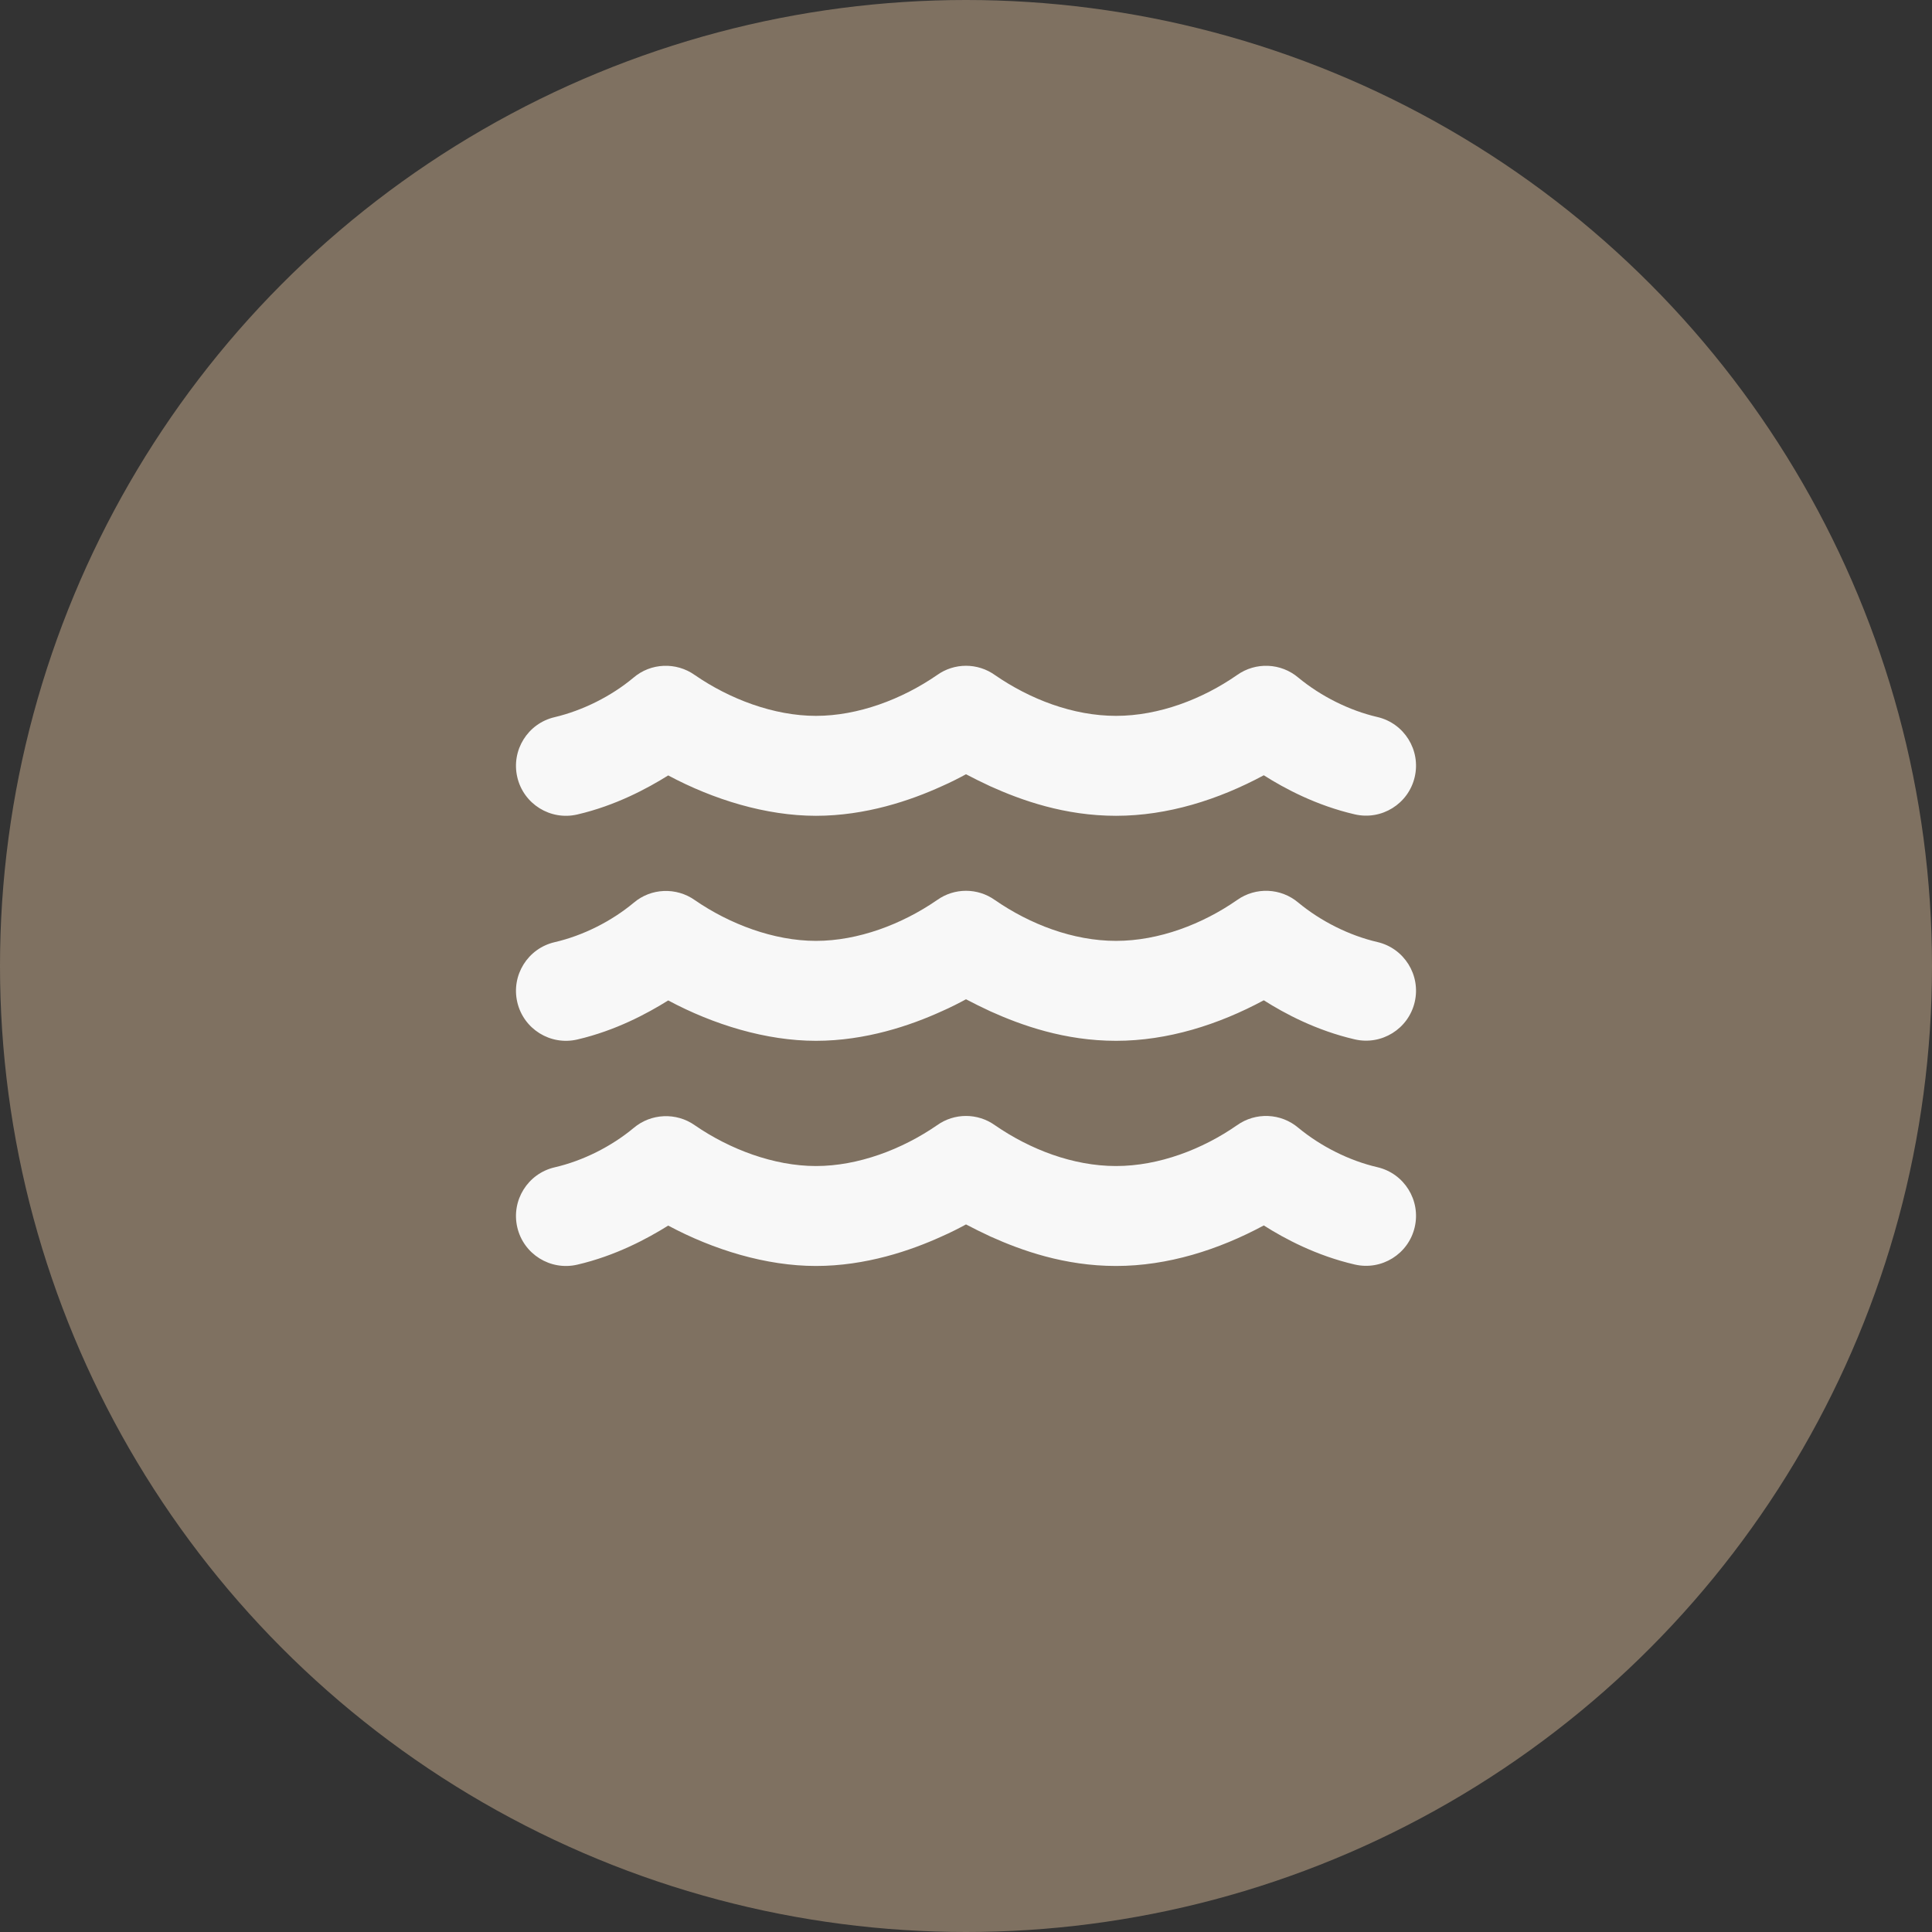
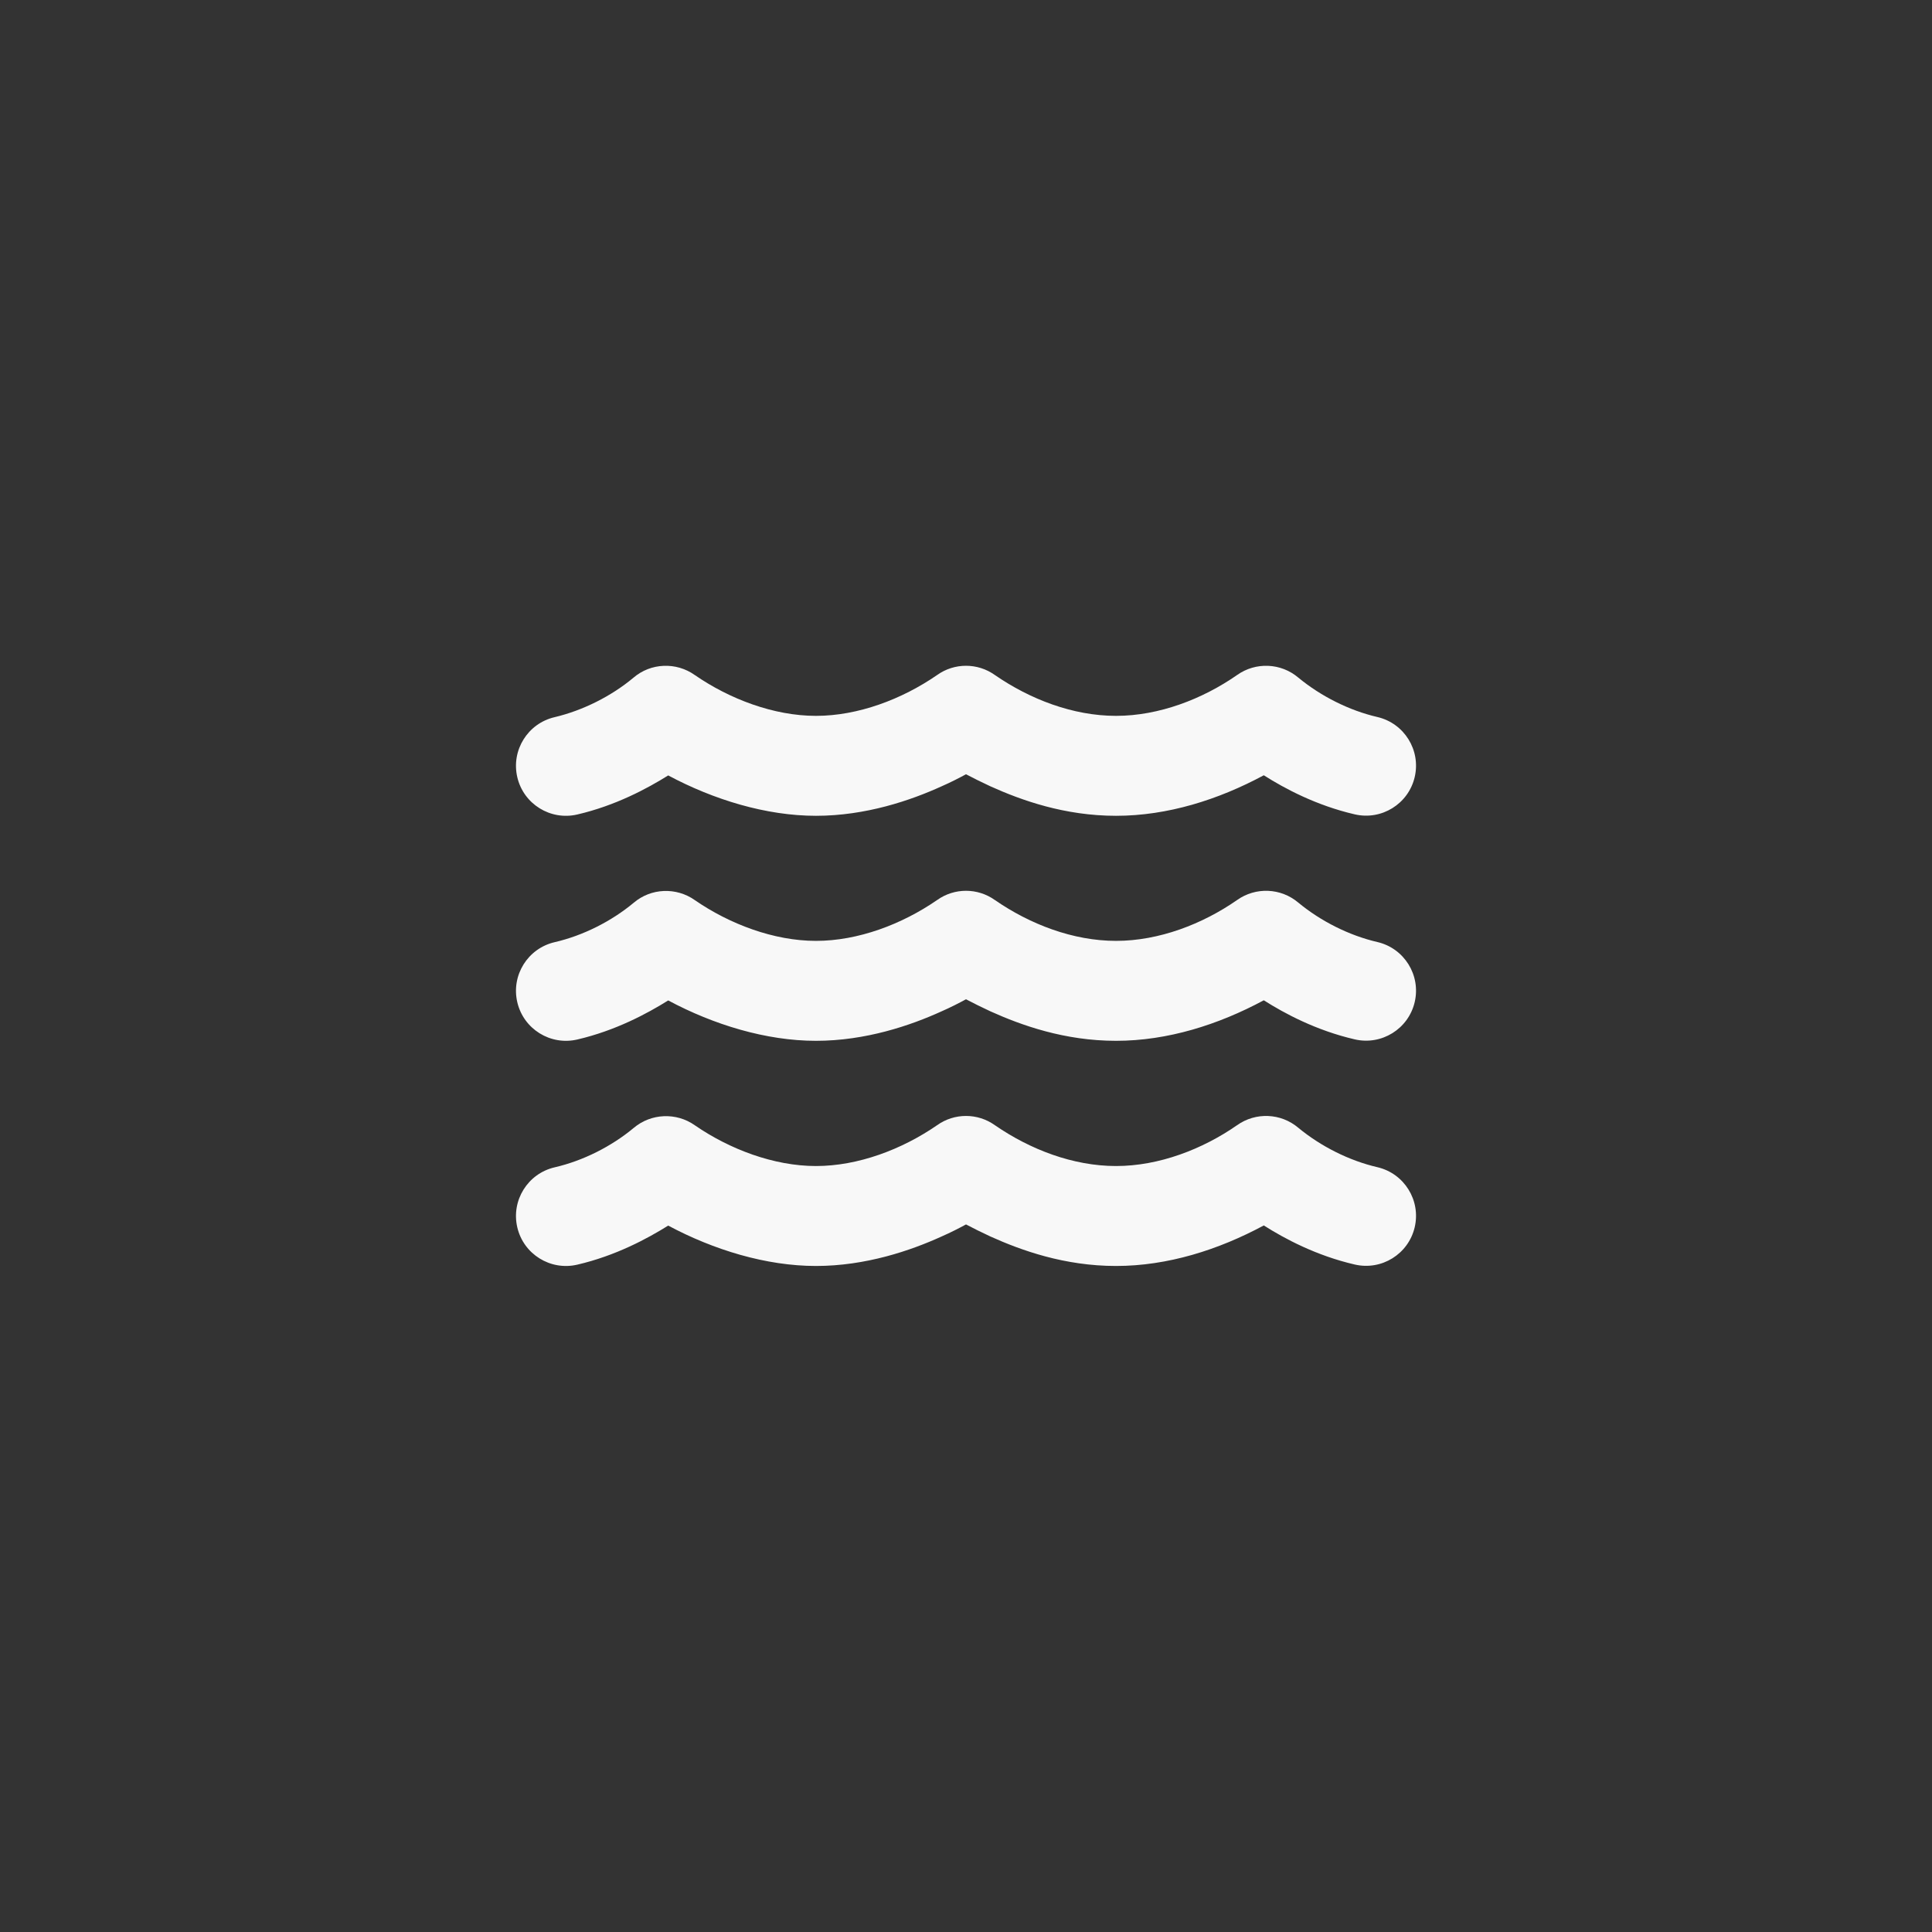
<svg xmlns="http://www.w3.org/2000/svg" id="Livello_2" viewBox="0 0 133 133">
  <rect x="0" y="0" width="133" height="133" fill="#333333" stroke="none" />
  <defs>
    <style>.cls-1{fill:#f8f8f8;}.cls-2{fill:#7f7161;}</style>
  </defs>
  <g id="Livello_2-2">
    <g id="Livello_1-2">
-       <circle class="cls-2" cx="66.5" cy="66.5" r="66.5" />
      <path class="cls-1" d="M64.51,46.47c1.19-.85,2.79-.85,3.98,0,2.42,1.67,5.38,2.81,8.34,2.81s5.96-1.16,8.33-2.81h0c1.28-.91,3.02-.84,4.22,.18,1.55,1.28,3.5,2.26,5.44,2.71,1.85,.43,3,2.28,2.57,4.13s-2.28,3-4.13,2.57c-2.64-.61-4.83-1.78-6.26-2.69-3.12,1.68-6.62,2.79-10.17,2.79s-6.52-1.07-8.65-2.03c-.62-.29-1.19-.57-1.68-.83-.48,.26-1.04,.55-1.68,.83-2.13,.97-5.22,2.03-8.65,2.03s-7.05-1.11-10.17-2.78c-1.44,.9-3.63,2.08-6.26,2.69-1.85,.43-3.7-.72-4.13-2.57s.72-3.7,2.57-4.13c1.94-.46,3.9-1.44,5.43-2.72,1.19-1.02,2.94-1.09,4.22-.18h0c2.39,1.65,5.44,2.81,8.34,2.81s5.92-1.14,8.34-2.81Zm3.98,30.99c2.42,1.67,5.38,2.81,8.34,2.81s5.96-1.16,8.33-2.81h0c1.28-.91,3.02-.84,4.22,.18,1.55,1.28,3.5,2.26,5.44,2.71,1.85,.43,3,2.28,2.57,4.13s-2.28,3-4.13,2.57c-2.64-.61-4.83-1.78-6.26-2.69-3.12,1.68-6.62,2.79-10.17,2.79s-6.52-1.07-8.65-2.03c-.62-.29-1.19-.57-1.68-.83-.48,.26-1.04,.55-1.68,.83-2.13,.97-5.22,2.03-8.65,2.03s-7.05-1.11-10.17-2.78c-1.44,.9-3.63,2.08-6.26,2.69-1.85,.43-3.7-.72-4.13-2.57s.72-3.7,2.57-4.13c1.95-.45,3.9-1.43,5.44-2.71,1.19-1.01,2.94-1.09,4.22-.18h0c2.38,1.64,5.43,2.8,8.33,2.8s5.92-1.14,8.34-2.81c1.19-.85,2.79-.85,3.98,0Zm0-15.5c2.42,1.67,5.38,2.81,8.34,2.81s5.96-1.16,8.33-2.81h0c1.28-.91,3.02-.84,4.22,.18,1.55,1.28,3.5,2.26,5.44,2.71,1.85,.43,3,2.28,2.57,4.13s-2.28,3-4.13,2.57c-2.64-.61-4.83-1.78-6.26-2.69-3.12,1.68-6.62,2.79-10.17,2.79s-6.52-1.07-8.65-2.03c-.62-.29-1.19-.57-1.68-.83-.48,.26-1.04,.55-1.68,.83-2.13,.97-5.22,2.03-8.65,2.03s-7.05-1.11-10.17-2.78c-1.44,.9-3.63,2.08-6.26,2.69-1.85,.43-3.7-.72-4.13-2.57s.72-3.7,2.57-4.13c1.95-.45,3.9-1.43,5.44-2.71,1.19-1.02,2.94-1.09,4.22-.18h0c2.38,1.64,5.43,2.8,8.33,2.8s5.92-1.14,8.34-2.81c1.19-.85,2.79-.85,3.98,0Z" />
    </g>
  </g>
</svg>